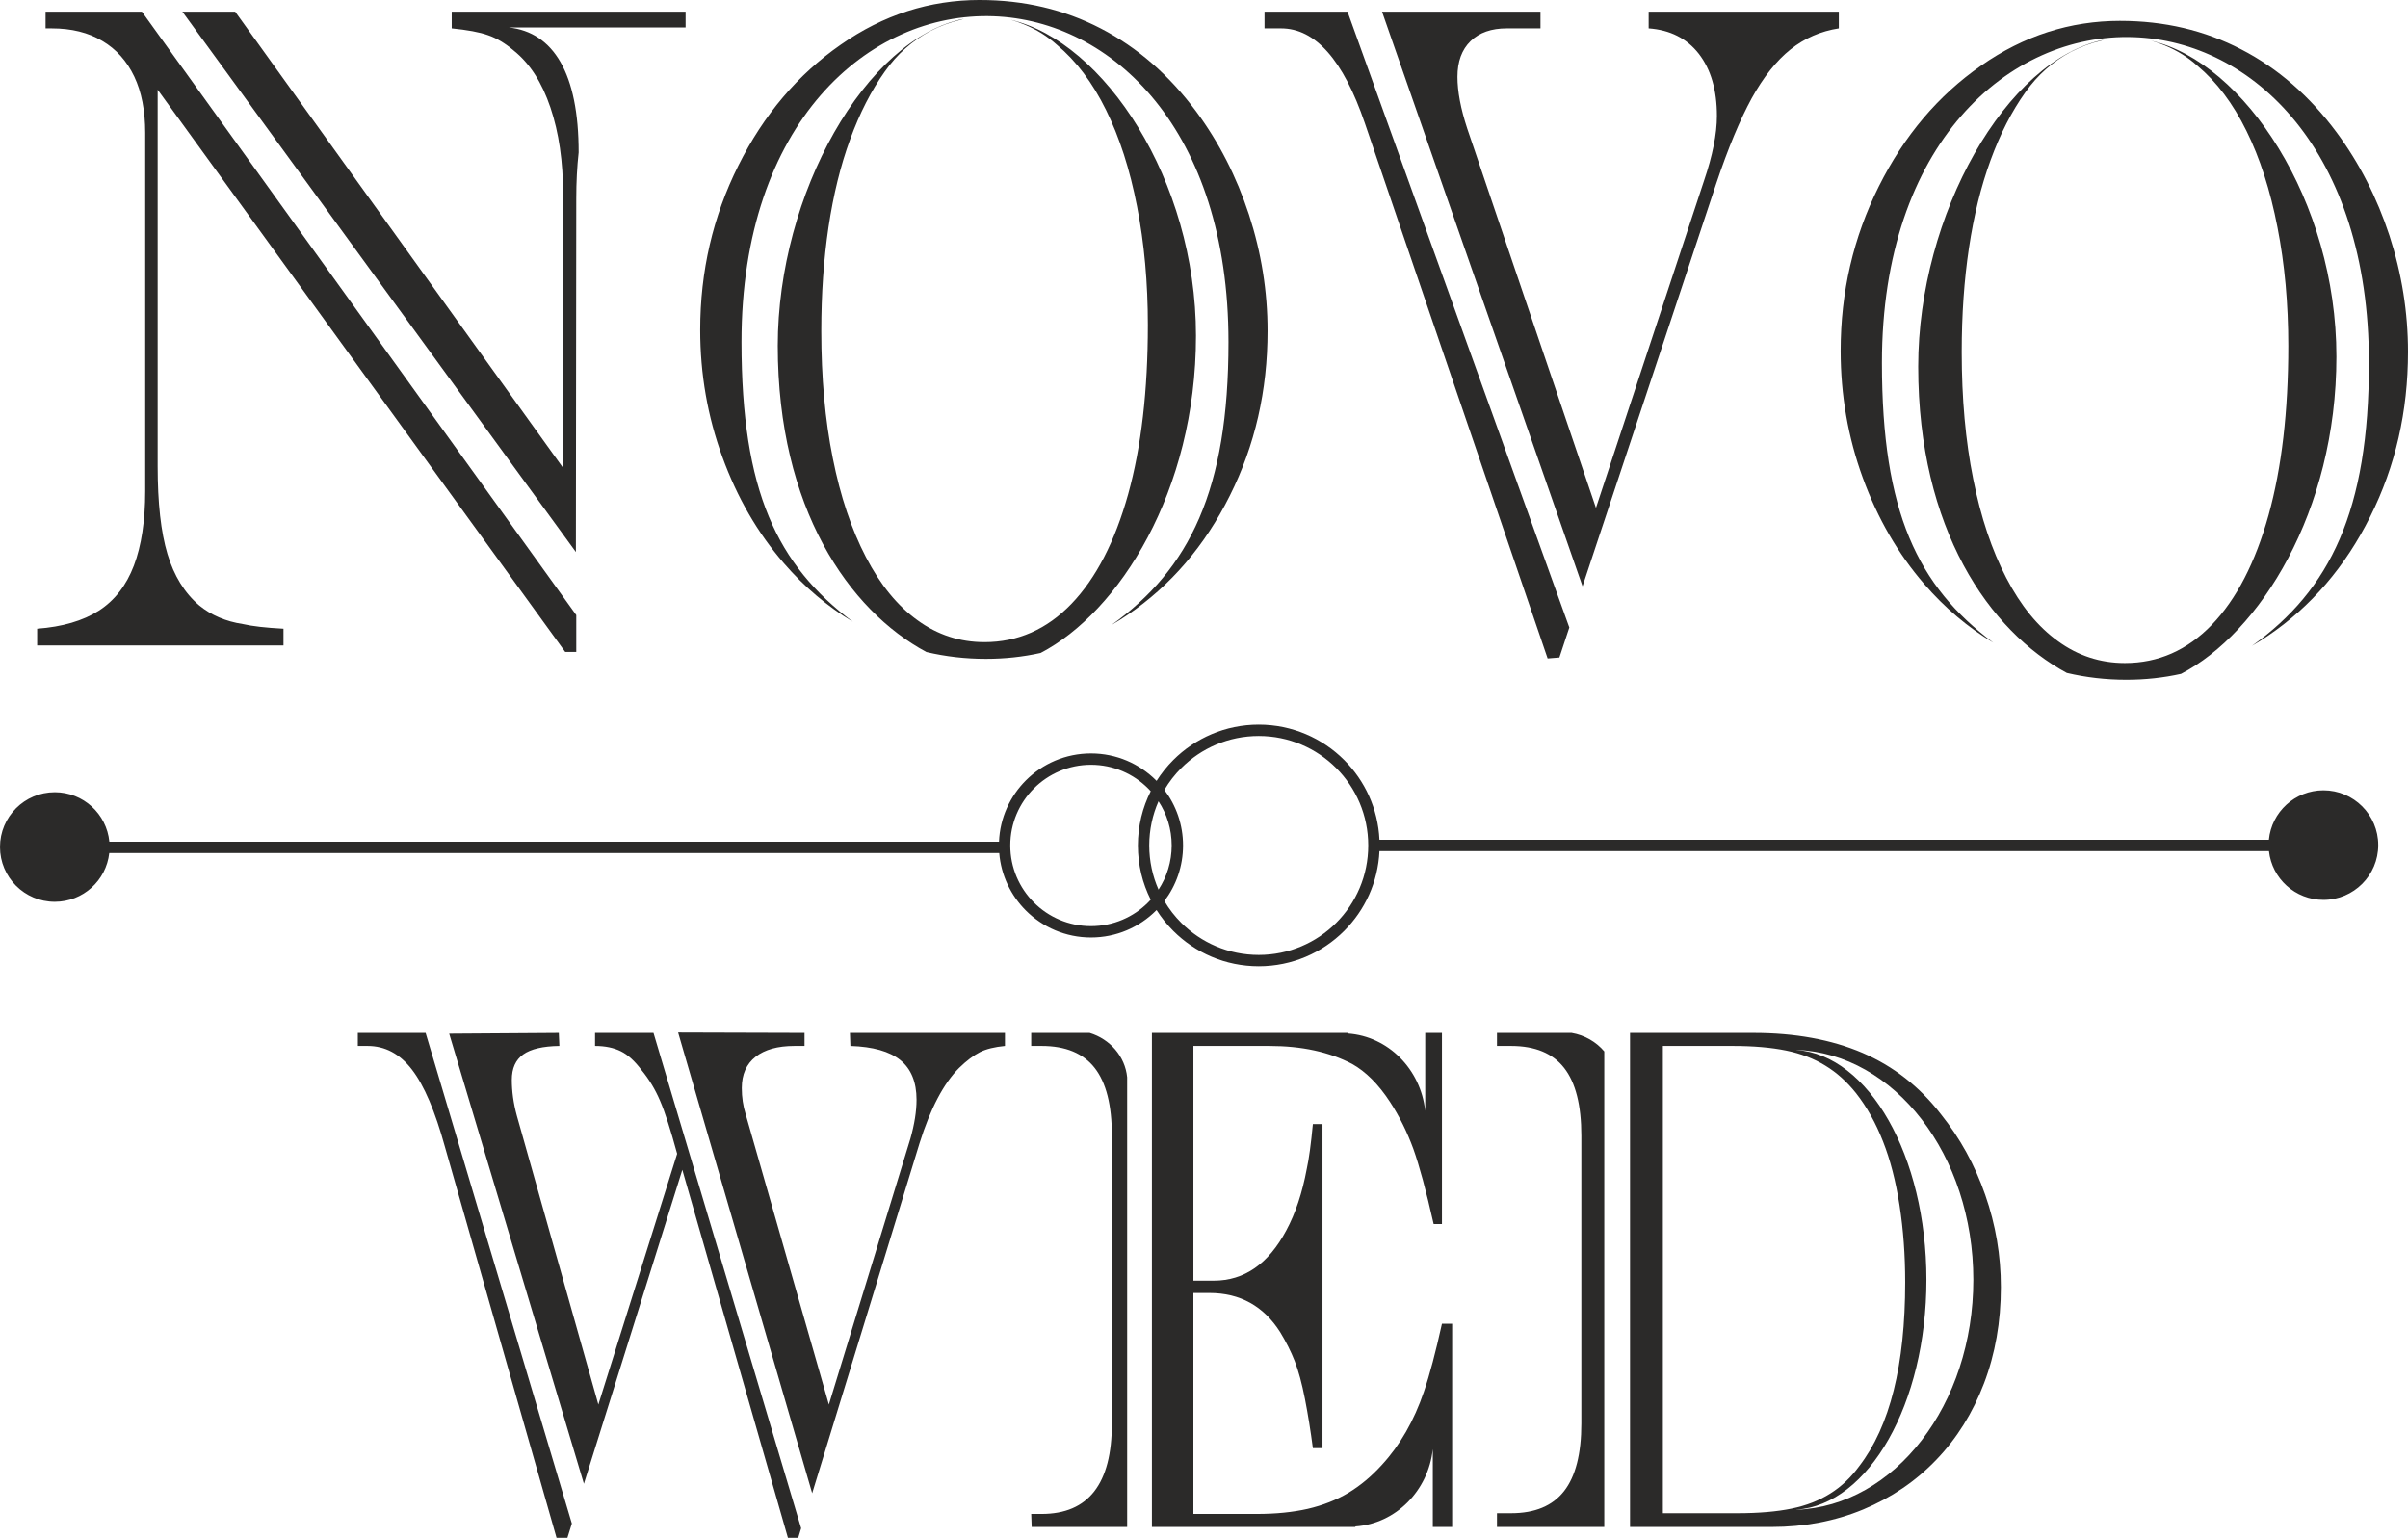
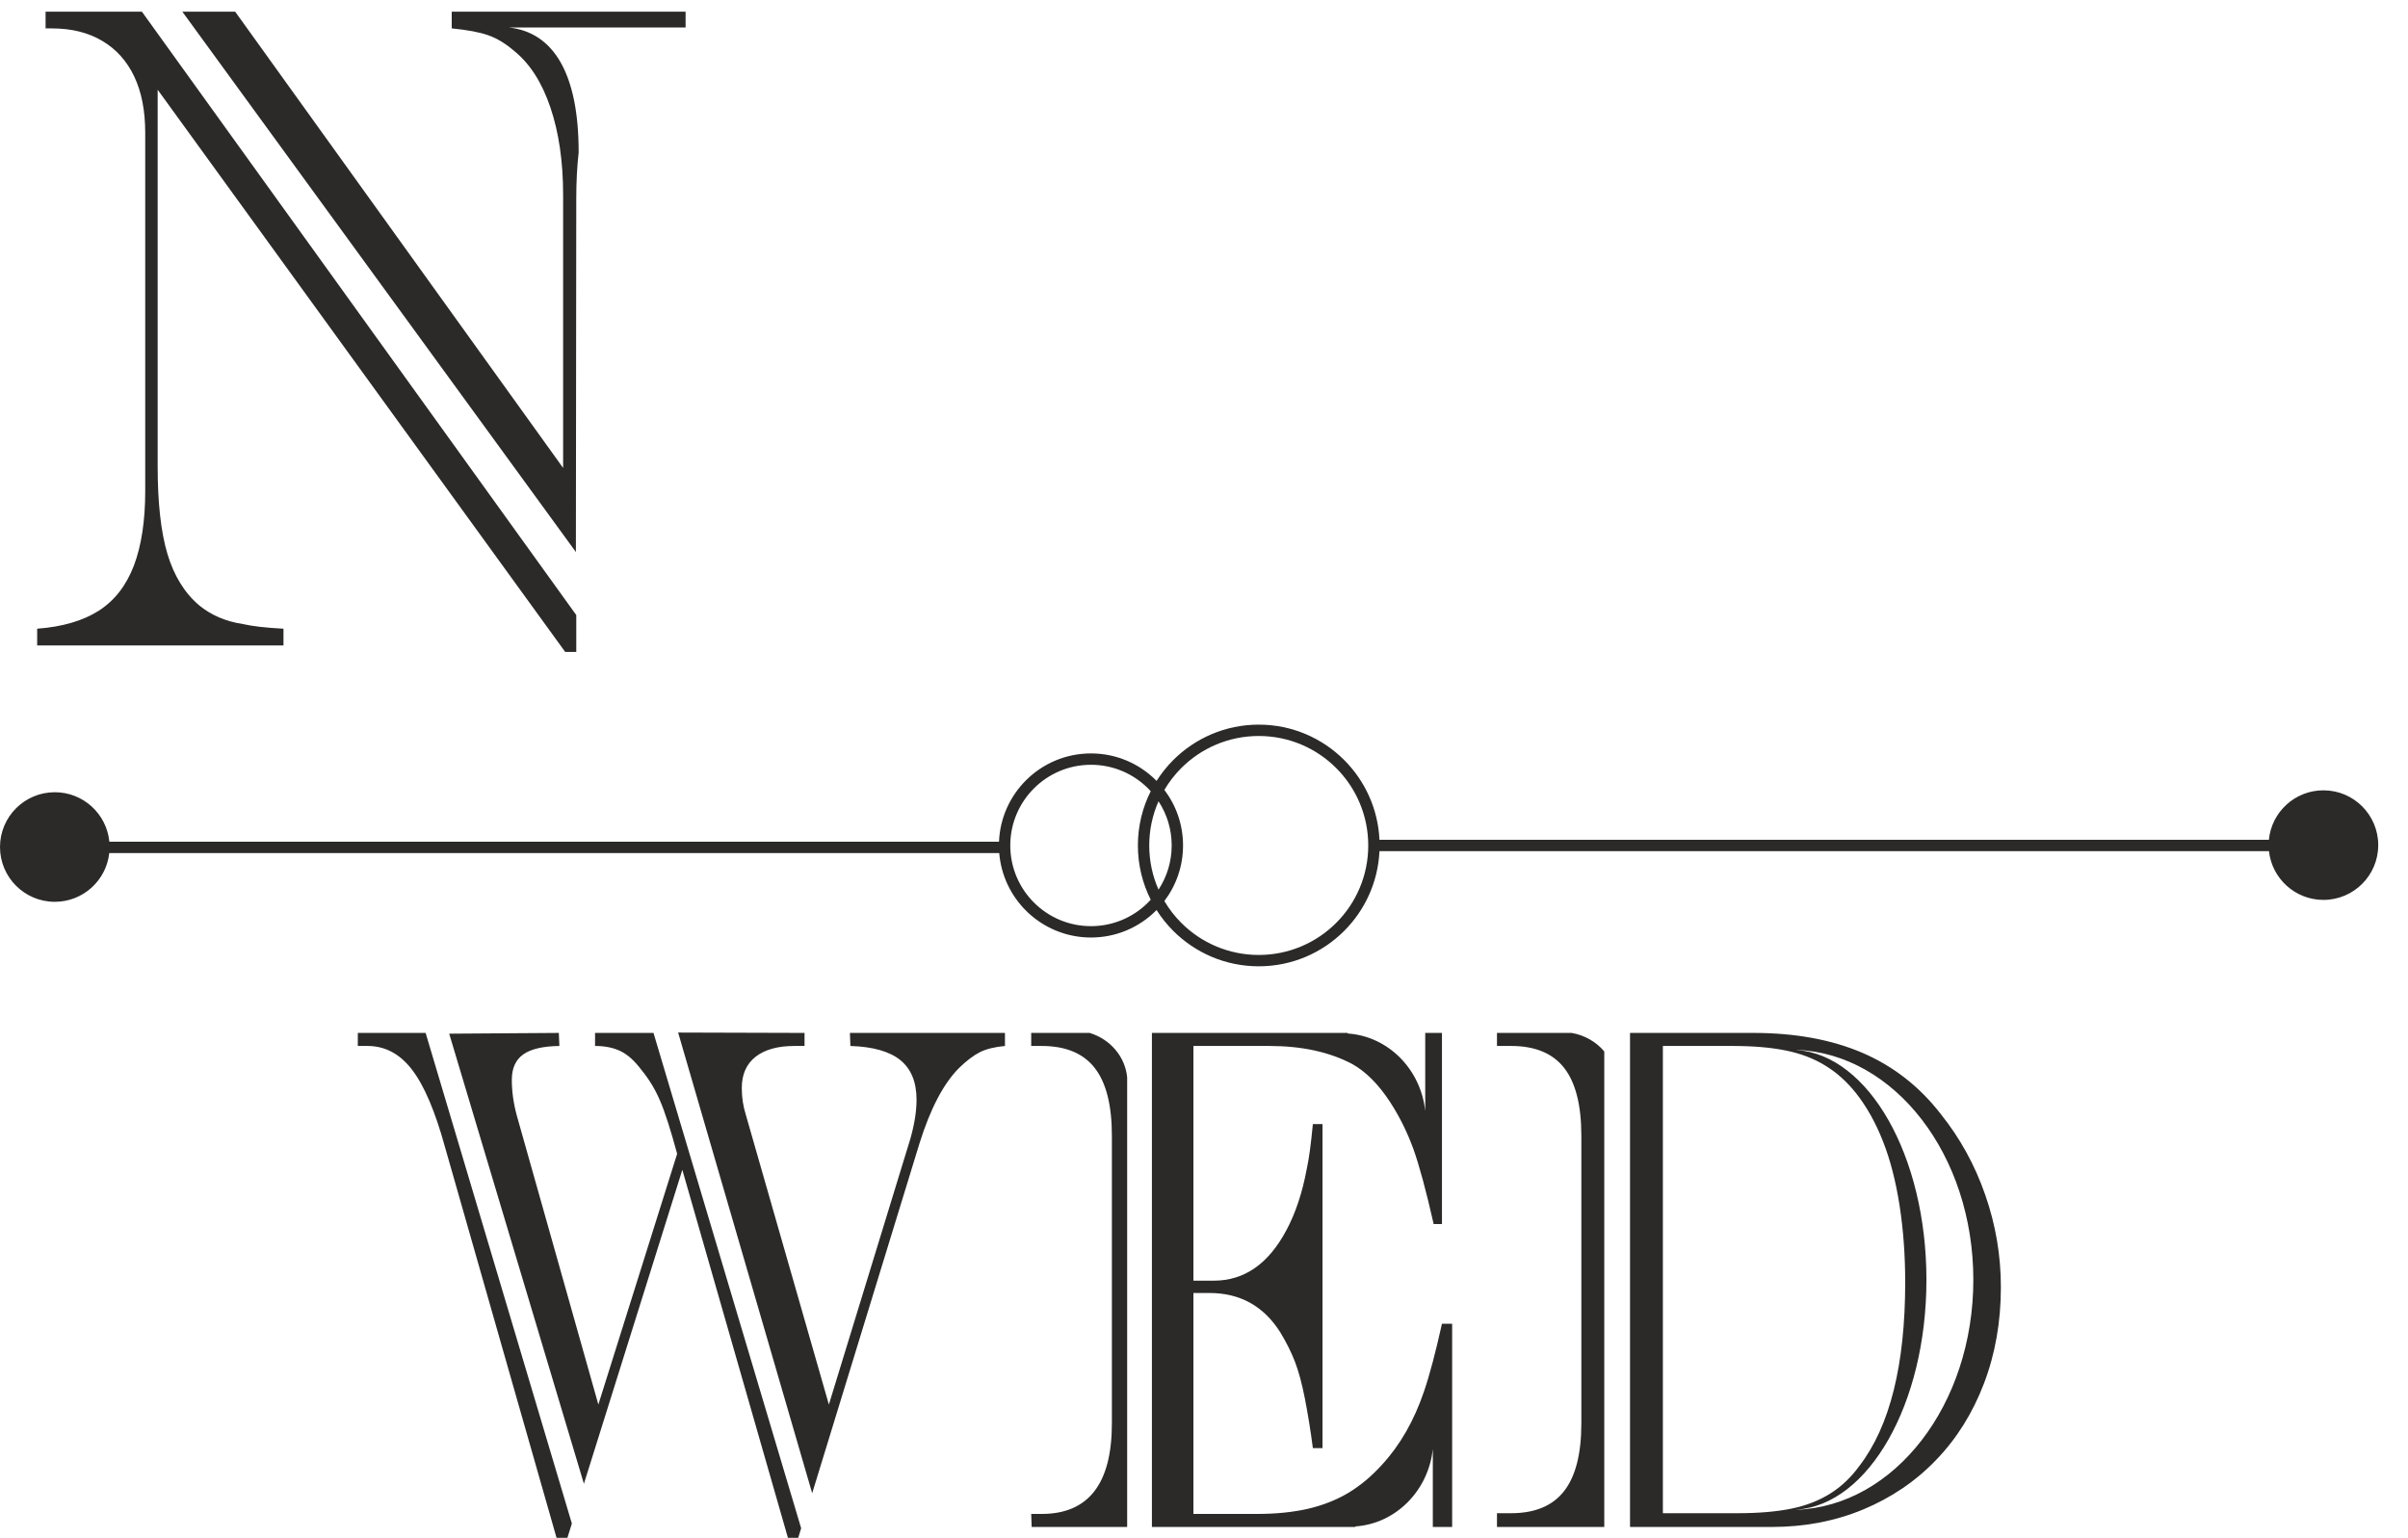
<svg xmlns="http://www.w3.org/2000/svg" xml:space="preserve" width="98.506mm" height="62.919mm" style="shape-rendering:geometricPrecision; text-rendering:geometricPrecision; image-rendering:optimizeQuality; fill-rule:evenodd; clip-rule:evenodd" viewBox="0 0 11882.81 7589.93">
  <defs>
    <style type="text/css">  .fil0 {fill:#2B2A29} .fil1 {fill:#2B2A29;fill-rule:nonzero}  </style>
  </defs>
  <g id="Слой_x0020_1">
    <g id="_4185643008">
      <path class="fil0" d="M7387.18 5097.92l368.2 0c64.84,11.07 121.57,44.36 161.28,91.29l0 2347.08 -529.48 0 0 -67.91 69.86 0c117.37,0 204.42,-36.35 261.25,-109.07 56.79,-72.69 85.2,-184.09 85.2,-334.28l0 -1419.4c0,-151.35 -28.41,-262.79 -84.75,-334.88 -56.32,-72.09 -143.43,-108.46 -261.7,-108.46l-69.86 0 0 -64.37zm1477.88 83.69c484.48,18.3 872.82,519.37 872.82,1134.89 0,615.5 -388.35,1116.57 -872.82,1134.87l0 -0.47c356.6,-24.44 641.33,-522.93 641.33,-1134.4 0,-611.49 -284.74,-1109.98 -641.33,-1134.43l0 -0.46zm-821.3 -83.69l608.63 0c205.83,0 385.1,32.79 538.3,98.35 153.21,66.13 282.19,166.86 386.98,302.7 94.5,117.99 167.6,250.26 218.86,398.07 51.69,147.77 77.3,299.72 77.3,455.84 0,171.01 -27.96,329.51 -83.36,474.93 -55.42,145.38 -133.66,271.1 -235.17,376.57 -101.51,106.08 -222.1,187.74 -360.89,245.51 -139.22,57.83 -290.16,86.41 -452.17,86.41l-698.49 0 0 -2438.37zm162.05 64.37l0 2306.09 368.82 0c104.3,0 193.23,-7.76 265.88,-22.67 73.1,-14.87 136.46,-39.93 191.4,-74.48 54.46,-33.96 101.98,-79.24 142.95,-135.27 151.33,-196.62 226.76,-499.34 226.76,-907.51 0,-134.07 -9.3,-260.42 -27.9,-379.58 -18.64,-119.17 -45.65,-224.66 -81.51,-315.24 -35.37,-90.56 -79.63,-170.41 -133.66,-238.96 -44.68,-56.01 -94.98,-101.28 -150.88,-135.24 -55.86,-34.58 -120.59,-59.6 -193.7,-74.48 -73.13,-14.93 -161.1,-22.67 -264.02,-22.67l-344.13 0z" />
      <path class="fil1" d="M224.92 57.55l475.28 0 2143.55 2978.1 0 181.93 -54.63 0 -2011.11 -2774.77 0 1858.26c0,180.39 15.95,324.86 48.42,433.4 32.41,107.8 84.79,192.63 157.05,253.77 59.18,48.17 130.32,78.74 215.11,91.74 46.67,10.7 113.22,18.35 200.31,22.94l0 82.55 -1215.51 0 0 -82.55c124.07,-9.19 225.89,-39 303.84,-88.68 78.57,-50.46 136.03,-124.6 173.61,-223.2 36.99,-97.84 55.76,-220.9 55.76,-366.91l0 -1768.83c0,-109.3 -18.22,-201.8 -54.08,-277.47 -36.39,-76.44 -88.76,-135.27 -157.64,-175.79 -68.84,-41.3 -151.92,-61.92 -249.79,-61.92l-30.17 0 0 -82.57zm674.89 0l260.63 0 1618.42 2251.93 0 -1347.63c0,-164.33 -21.05,-308.05 -62.6,-431.11 -41.52,-123.09 -101.29,-217.1 -180.37,-280.56 -42.11,-35.91 -84.82,-61.9 -127.48,-76.43 -42.68,-15.27 -102.46,-25.97 -179.27,-33.62l0 -82.57 1154.08 0 0 77.98 -871.74 0 0.14 0.13c219.2,24.29 344.13,225.81 343.88,616.67 -7.85,70.11 -11.71,146.07 -11.77,227.86l-1.85 1744.34 -1942.1 -2666.98z" />
-       <path class="fil1" d="M6240.07 57.55l409.56 0 1094.56 3039.44 -49 148.11 -58.06 4.6 -901.97 -2641.77c-106.38,-311.88 -244.69,-467.8 -413.15,-467.8l-81.96 0 0 -82.57zm579.83 -0.04l781.96 0.04 0 82.57 -166.75 0c-75.14,0 -134.85,20.62 -178.11,62.68 -43.27,42.03 -64.9,100.9 -64.9,176.58 0,71.84 15.97,156.67 48.38,255.3l635.09 1872 533.2 -1614.38c42.11,-123.85 63.74,-230.85 63.74,-320.3 0,-128.44 -30.17,-230.09 -89.31,-306.52 -59.8,-76.44 -142.32,-117.71 -247.56,-125.36l0 -82.57 938.4 0 0 82.57c-88.8,13.75 -168.48,48.16 -238.47,103.95 -69.97,55.82 -133.73,136.82 -191.79,241.55 -57.47,105.49 -116.06,245.37 -174.67,420.43l-659.74 1987.41 -989.47 -2835.95z" />
      <path class="fil1" d="M5088.71 5097.92l288.35 0c100.39,30.37 175.12,115.78 185.18,219.05l0 2219.32 -471.23 0 -2.3 -64.33 51.68 0c230.96,0 346.45,-149 346.45,-446.94l0 -1419.4c0,-151.35 -28.41,-262.79 -84.75,-334.88 -56.35,-72.09 -143.43,-108.46 -261.7,-108.46l-51.68 0 0 -64.37zm595.72 0l964.87 0 2.97 2.98c198.27,14.2 358.01,175.57 380.7,380.7l0.14 0.13 0 -383.81 82.57 0 0 943.31 -40.94 0c-37.26,-165.07 -70.77,-288.4 -100.14,-370.65 -29.78,-81.64 -67.98,-159.7 -115.47,-232.38 -57.28,-87.59 -119.7,-149.59 -186.72,-187.12 -112.25,-58.98 -248.22,-88.78 -407.94,-88.78l-375.32 0 0 1158.39 101.06 0c149.93,0 269.13,-82.82 357.14,-247.88 45.65,-84.59 79.18,-185.9 101.06,-303.3 11.16,-50.05 20.93,-123.94 30.27,-221.67l47.49 0 0 1599.34 -47.49 0c-11.18,-85.79 -24.25,-166.82 -39.14,-243.09 -14.89,-76.26 -31.67,-138.24 -50.27,-185.9 -18.6,-47.7 -42.85,-95.35 -71.7,-143.04 -81.96,-129.3 -198.38,-193.64 -349.26,-193.64l-79.16 0 0 1090.47 313.84 0c92.67,0 176.02,-8.35 250.04,-25.04 74.51,-17.26 141.14,-43.51 200.26,-78.65 59.15,-35.75 114.54,-81.65 166.26,-138.83 88.93,-96.53 158.28,-216.91 207.21,-361.12 28.38,-82.82 57.75,-194.25 88.9,-334.88l50.31 0 0 1002.86 -95.37 0 0 -383.6 -0.14 0.13c-22.69,205.16 -182.43,366.52 -380.7,380.7l-2.77 2.77 -1002.58 0 0 -2438.37z" />
      <path class="fil1" d="M1765.74 5097.92l334.53 0 721.72 2421.48 -22.03 70.52 -53.55 0 -550.88 -1930.05c-48.42,-175.79 -102.44,-302.72 -162.51,-380.78 -60.07,-78.08 -133.18,-116.81 -219.33,-116.81l-47.95 0 0 -64.37zm450.92 3.73l540.94 -3.73 2.8 64.37c-81.06,1.17 -140.65,14.9 -178.36,41.71 -37.72,26.82 -56.35,68.54 -56.35,125.72 0,56.01 7.93,115.02 24.68,176.39l402.35 1425.96 388.8 -1237.64c-32.14,-118.58 -60.05,-205.58 -84.26,-261.61 -23.75,-56.01 -54.49,-106.65 -91.73,-151.92 -33.1,-44.1 -66.64,-75.12 -101.99,-92.38 -34.91,-17.29 -77.31,-26.23 -127.12,-26.23l0 -64.37 288.39 0 728.68 2444.77 -14.52 47.24 -50.74 0 -521.1 -1816.26 -485.69 1549.44 -664.78 -2221.46zm1129.76 -5.57l623.74 1.85 0 64.37 -50.27 0c-81.96,0 -145.76,17.88 -190.93,53.04 -45.63,35.74 -68.45,87 -68.45,154.91 0,45.28 6.5,88.2 19.08,128.72l410.7 1433.1 402.36 -1312.74c20,-70.92 30.25,-134.66 30.25,-191.87 0,-87 -27.01,-152.54 -80.07,-195.43 -53.09,-42.92 -135.05,-66.15 -246.38,-69.74l-2.29 -64.37 765.06 0 0 64.37c-50.74,4.76 -92.19,14.9 -123.39,30.4 -31.22,16.08 -65.65,41.71 -102.92,78.06 -76.35,76.26 -141.55,200.2 -195.12,371.23l-529.9 1727.78 -661.48 -2273.68z" />
      <path class="fil0" d="M270.42 3909.99c-149.34,0 -270.42,121.08 -270.42,270.42 0,149.34 121.08,270.42 270.42,270.42 139.28,0 253.94,-105.3 268.75,-240.63l4391.76 0c9.02,110.53 57.64,209.86 131.55,283.78 82.19,82.17 195.77,133.06 321.21,133.06 125.44,0 239.03,-50.88 321.21,-133.06l2.46 -2.5c23.68,37.35 51.36,71.9 82.46,102.99 107.9,107.9 257.03,174.67 421.72,174.67 164.64,0 313.81,-66.77 421.71,-174.78 101.72,-101.74 166.88,-240.13 174,-393.58l4389.47 0c14.81,135.34 129.47,240.62 268.75,240.62 149.34,0 270.42,-121.06 270.42,-270.4 0,-149.35 -121.08,-270.42 -270.42,-270.42 -140.49,0 -255.95,107.14 -269.15,244.16l-4389.07 0c-7.12,-153.45 -72.28,-291.84 -174.11,-393.7 -107.9,-107.87 -257.03,-174.66 -421.6,-174.66 -164.59,0 -313.71,66.79 -421.72,174.66 -31.1,31.11 -58.78,65.66 -82.46,103.01l-2.46 -2.5c-82.19,-82.17 -195.77,-133.07 -321.21,-133.07 -125.44,0 -239.03,50.89 -321.21,133.07 -78.08,78.1 -127.9,184.56 -132.67,302.61l-4390.24 0c-13.2,-137.02 -128.66,-244.17 -269.15,-244.17zm5475.43 537.02c57.79,-76.21 92.13,-171.22 92.13,-274.25 0,-103.03 -34.33,-198.04 -92.13,-274.25 23.25,-39.45 51.38,-75.71 83.55,-107.9 97.76,-97.7 232.9,-158.19 382.16,-158.19 149.23,0 284.39,60.5 382.14,158.19 97.71,97.76 158.21,232.93 158.21,382.16 0,149.26 -60.5,284.4 -158.25,382.1 -97.76,97.76 -232.9,158.25 -382.1,158.25 -149.23,0 -284.34,-60.5 -382.1,-158.25 -32.17,-32.16 -60.36,-68.4 -83.61,-107.84zm-67.34 -6.53c-40.52,-80.51 -63.36,-171.45 -63.36,-267.73 0,-96.25 22.84,-187.19 63.36,-267.73 -4.28,-4.73 -8.71,-9.36 -13.22,-13.87 -72.04,-72.03 -171.64,-116.64 -281.6,-116.64 -109.94,0 -209.56,44.61 -281.59,116.64 -72.04,72.04 -116.65,171.66 -116.65,281.6 0,109.94 44.61,209.56 116.65,281.59 72.03,72.04 171.64,116.65 281.59,116.65 109.95,0 209.56,-44.61 281.6,-116.65 4.51,-4.51 8.94,-9.13 13.22,-13.86zm38.47 -485.74c-29.42,66.68 -45.78,140.46 -45.78,218.02 0,77.59 16.36,151.33 45.78,218.02 41.05,-62.62 64.95,-137.54 64.95,-218.02 0,-80.47 -23.87,-155.4 -64.95,-218.02z" />
-       <path class="fil1" d="M10462.44 103.1c217.38,0 416.56,46.62 597.51,140.67 180.39,93.25 337.46,230.05 470.64,409.7 112.63,152.11 199.14,321.82 260.61,509.11 60.88,187.24 91.62,378.37 91.62,574.06 0,294.28 -62.03,564.86 -186.07,812.55 -123.51,247.67 -291.94,444.1 -504.8,588.57 -26.06,17.68 -52.39,34.3 -79.06,49.82 385.21,-275.93 577.34,-666.24 577.13,-1396.65 -0.28,-1047.11 -573.91,-1586.76 -1160.52,-1607.54 -614.3,-21.77 -1242.96,524.36 -1242.69,1607.54 0.17,736.97 176.19,1101.19 549.58,1380.93 -125.44,-75.67 -238.87,-171.5 -340.21,-288.66 -129.76,-149.81 -231.04,-324.85 -303.89,-525.13 -72.82,-199.5 -109.25,-408.95 -109.25,-626.8 0,-289.72 62.6,-559.54 188.35,-811.05 125.19,-250.72 293.66,-449.46 504.79,-596.22 210.54,-147.52 439.29,-220.91 686.28,-220.91zm-78.04 92.8c-483.53,96.19 -918.61,863.62 -918.61,1613.55 0,801.82 351.17,1305.84 733.43,1511.69 94.88,22.41 192.85,33.7 293.95,33.7 92.6,0 182.45,-9.72 269.62,-29.11 386.7,-201.3 766.75,-798.42 766.75,-1565.69 0,-767.23 -453.91,-1452.18 -914.86,-1559.28l0.04 0c22.16,5.97 44.66,13.7 67.38,23.09 61.45,25.25 114.91,58.87 161.58,100.91 94.45,78.72 175.26,185.76 241.86,321.03 66.58,134.55 117.8,293.53 153.07,475.46 35.84,181.92 53.49,377.61 53.49,586.3 0,322.59 -32.41,600.82 -97.28,834.73 -65.45,234.66 -158.82,415.08 -280,541.18 -121.78,126.14 -264.61,188.82 -429.06,188.82 -121.25,0 -231.63,-35.95 -330.07,-107.78 -98.99,-71.09 -183.8,-175.03 -254.95,-311.89 -71.14,-136.82 -125.75,-298.87 -163.32,-487.67 -38.13,-188.82 -56.9,-398.26 -56.9,-628.33 0,-183.47 11.95,-354.7 35.83,-513.68 23.93,-159 59.21,-302.72 106.44,-431.89 47.21,-129.2 104.13,-240.79 171.28,-334.8 60.89,-86.38 136.01,-152.87 225.34,-200.28 48.05,-24.93 97.55,-43.28 148.73,-55 4.6,-1.82 10.02,-3.51 16.25,-5.08z" />
-       <path class="fil1" d="M4834.72 0c217.38,0 416.56,46.62 597.51,140.65 180.39,93.25 337.46,230.07 470.64,409.7 112.64,152.11 199.14,321.83 260.61,509.11 60.88,187.25 91.62,378.37 91.62,574.06 0,294.29 -62.03,564.86 -186.07,812.55 -123.51,247.67 -291.94,444.11 -504.79,588.58 -26.07,17.67 -52.4,34.3 -79.07,49.82 385.21,-275.94 577.34,-666.24 577.14,-1396.65 -0.29,-1047.11 -573.92,-1586.76 -1160.54,-1607.56 -614.29,-21.76 -1242.96,524.36 -1242.67,1607.56 0.16,736.95 176.18,1101.17 549.57,1380.93 -125.44,-75.68 -238.87,-171.51 -340.21,-288.66 -129.76,-149.82 -231.04,-324.86 -303.89,-525.14 -72.82,-199.5 -109.25,-408.94 -109.25,-626.78 0,-289.73 62.6,-559.56 188.35,-811.05 125.19,-250.72 293.66,-449.46 504.79,-596.23 210.54,-147.52 439.29,-220.9 686.28,-220.9zm-78.04 92.8c-483.52,96.19 -918.61,863.6 -918.61,1613.54 0,801.83 351.17,1305.84 733.43,1511.69 94.88,22.41 192.85,33.7 293.95,33.7 92.61,0 182.47,-9.72 269.63,-29.11 386.69,-201.28 766.74,-798.4 766.74,-1565.69 0,-767.22 -453.91,-1452.18 -914.85,-1559.27l0.02 0c22.16,5.97 44.66,13.7 67.38,23.09 61.45,25.24 114.91,58.87 161.58,100.9 94.45,78.74 175.26,185.77 241.86,321.05 66.58,134.55 117.8,293.53 153.07,475.45 35.84,181.93 53.49,377.62 53.49,586.3 0,322.59 -32.41,600.82 -97.28,834.73 -65.45,234.66 -158.81,415.08 -280,541.2 -121.78,126.14 -264.61,188.82 -429.06,188.82 -121.25,0 -231.63,-35.95 -330.07,-107.8 -98.99,-71.09 -183.8,-175.03 -254.95,-311.88 -71.14,-136.82 -125.75,-298.89 -163.32,-487.68 -38.13,-188.81 -56.9,-398.26 -56.9,-628.33 0,-183.47 11.95,-354.69 35.83,-513.68 23.93,-159 59.21,-302.71 106.44,-431.88 47.21,-129.2 104.13,-240.8 171.28,-334.81 60.89,-86.38 136.01,-152.86 225.34,-200.27 48.05,-24.95 97.57,-43.29 148.73,-55.01 4.6,-1.82 10.02,-3.5 16.25,-5.07z" />
    </g>
  </g>
</svg>